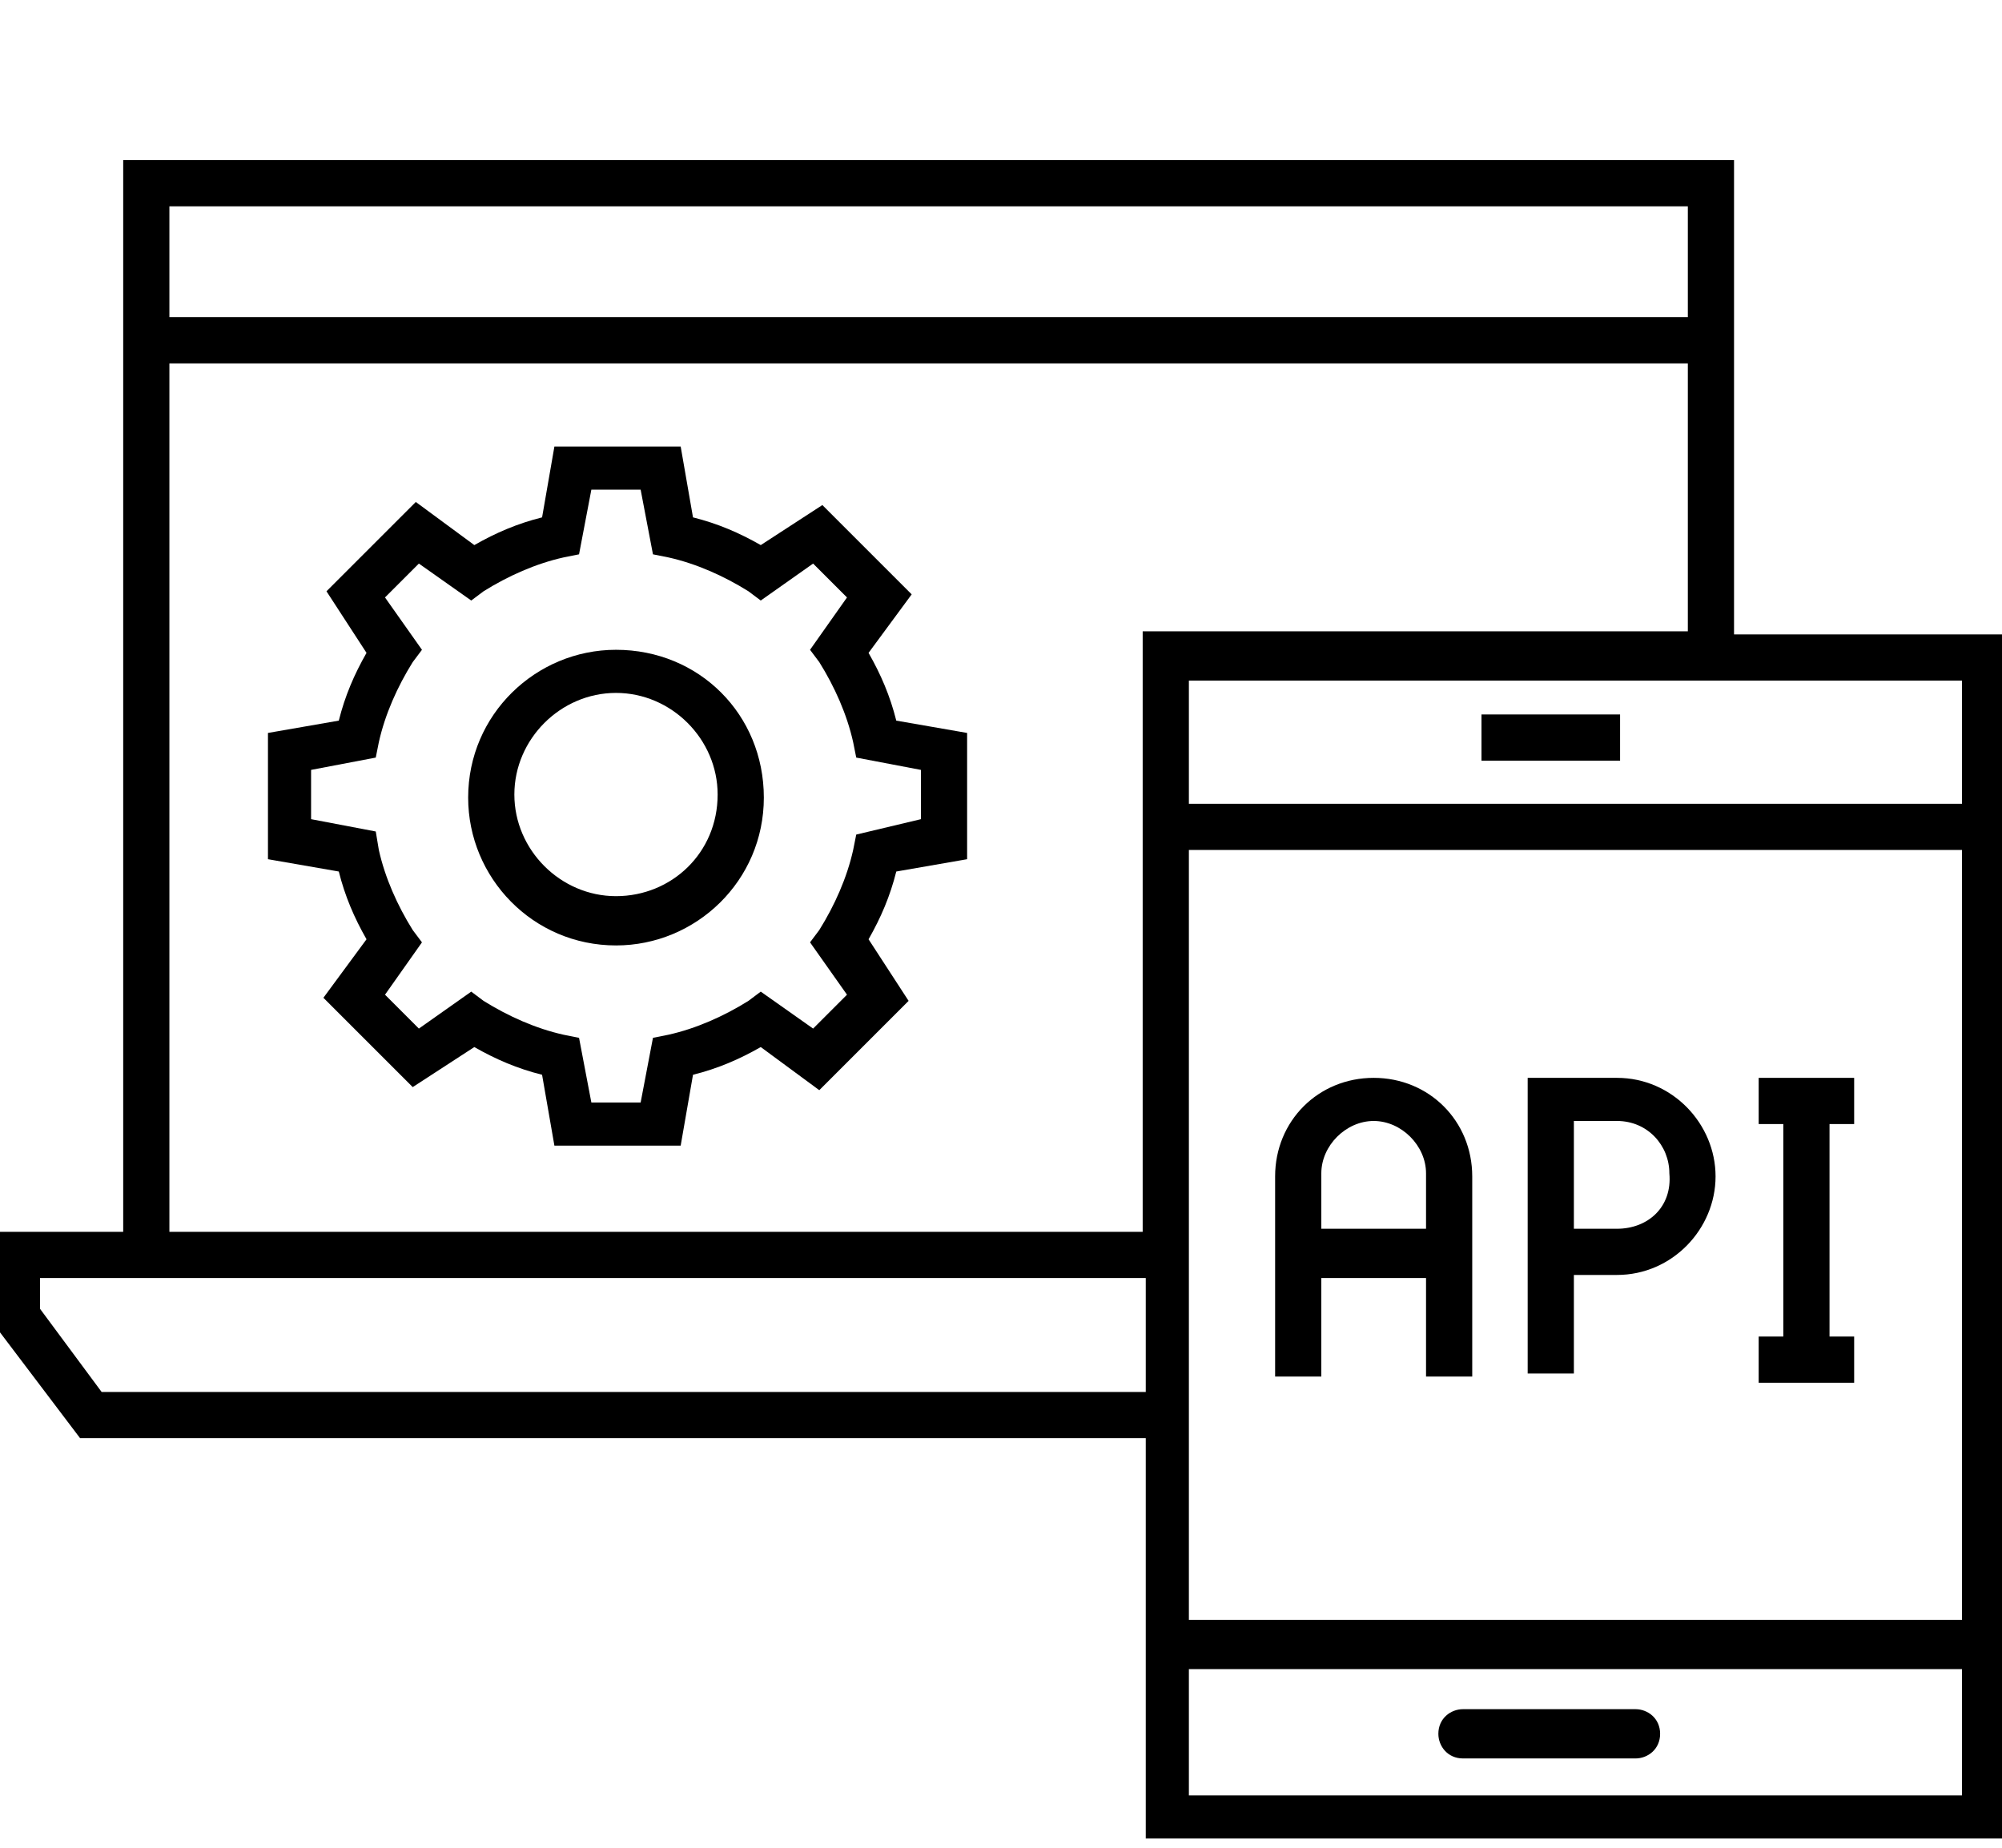
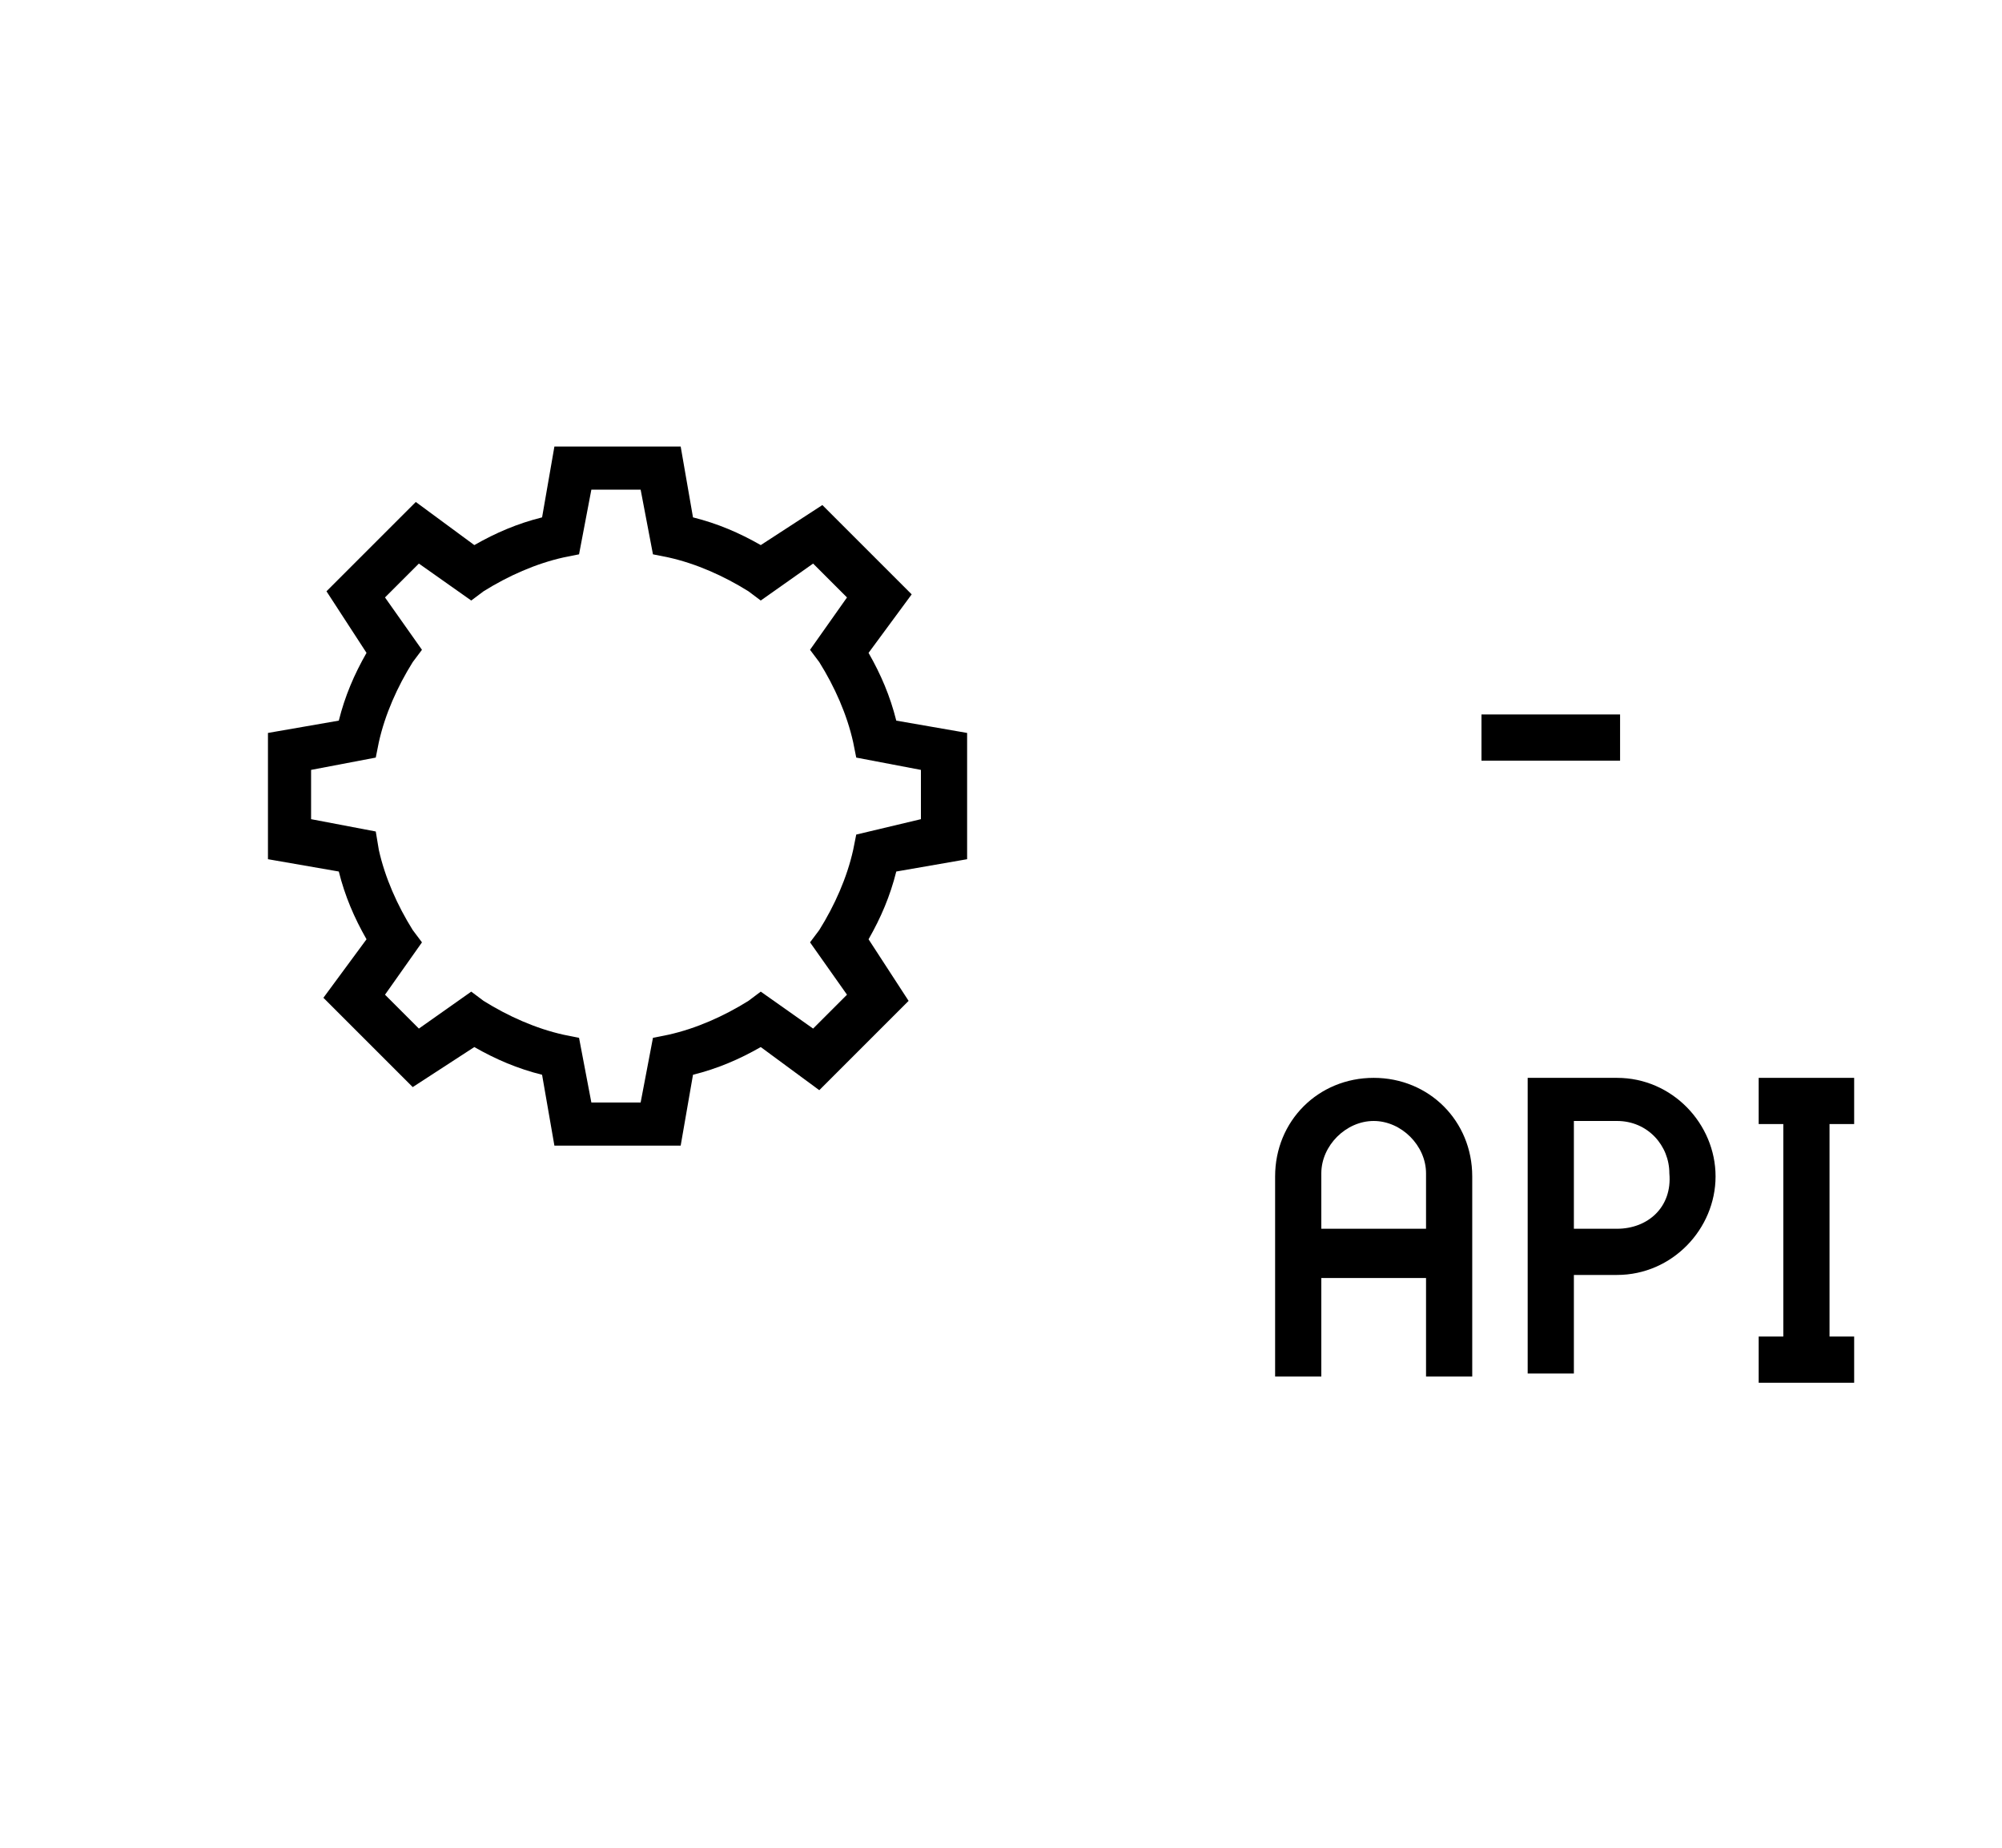
<svg xmlns="http://www.w3.org/2000/svg" version="1.1" x="0px" y="0px" viewBox="0 0 65 60" enable-background="new 0 0 65 65" xml:space="preserve">
  <g>
    <rect x="48.1" y="23.2" width="4.5" height="1.5" />
-     <path d="M53.1,55.5h-5.6c-0.4,0-0.8,0.3-0.8,0.8c0,0.4,0.3,0.8,0.8,0.8h5.6c0.4,0,0.8-0.3,0.8-0.8C53.9,55.8,53.5,55.5,53.1,55.5z" />
-     <path d="M56.3,20.6V5.2H4V40h-4.2v3l2.8,3.7h34.6v13h28.1V20.6H56.3z M63.8,26.1H38.6v-4h25.1V26.1z M38.6,27.6h25.1v25H38.6V27.6z    M54.8,6.7v3.6H5.5V6.7H54.8z M5.5,11.8h49.3v8.7H37.1V40H5.5V11.8z M3.3,45.2l-2-2.7v-1h35.9v3.7H3.3z M38.6,58.3v-4.1h25.1v4.1   H38.6z" />
    <path d="M31.4,27.9l0-4.1l-2.3-0.4c-0.2-0.8-0.5-1.5-0.9-2.2l1.4-1.9l-2.9-2.9l-2,1.3c-0.7-0.4-1.4-0.7-2.2-0.9l-0.4-2.3l-4.1,0   l-0.4,2.3c-0.8,0.2-1.5,0.5-2.2,0.9l-1.9-1.4l-2.9,2.9l1.3,2c-0.4,0.7-0.7,1.4-0.9,2.2l-2.3,0.4l0,4.1l2.3,0.4   c0.2,0.8,0.5,1.5,0.9,2.2l-1.4,1.9l2.9,2.9l2-1.3c0.7,0.4,1.4,0.7,2.2,0.9l0.4,2.3l4.1,0l0.4-2.3c0.8-0.2,1.5-0.5,2.2-0.9l1.9,1.4   l2.9-2.9l-1.3-2c0.4-0.7,0.7-1.4,0.9-2.2L31.4,27.9z M27.8,27.1l-0.1,0.5c-0.2,0.9-0.6,1.8-1.1,2.6l-0.3,0.4l1.2,1.7l-1.1,1.1   l-1.7-1.2l-0.4,0.3c-0.8,0.5-1.7,0.9-2.6,1.1l-0.5,0.1l-0.4,2.1l-1.6,0l-0.4-2.1l-0.5-0.1c-0.9-0.2-1.8-0.6-2.6-1.1l-0.4-0.3   l-1.7,1.2l-1.1-1.1l1.2-1.7l-0.3-0.4c-0.5-0.8-0.9-1.7-1.1-2.6L12.2,27l-2.1-0.4l0-1.6l2.1-0.4l0.1-0.5c0.2-0.9,0.6-1.8,1.1-2.6   l0.3-0.4l-1.2-1.7l1.1-1.1l1.7,1.2l0.4-0.3c0.8-0.5,1.7-0.9,2.6-1.1l0.5-0.1l0.4-2.1l1.6,0l0.4,2.1l0.5,0.1   c0.9,0.2,1.8,0.6,2.6,1.1l0.4,0.3l1.7-1.2l1.1,1.1l-1.2,1.7l0.3,0.4c0.5,0.8,0.9,1.7,1.1,2.6l0.1,0.5l2.1,0.4l0,1.6L27.8,27.1z" />
-     <path d="M20,21.1c-2.6,0-4.8,2.1-4.8,4.8c0,2.6,2.1,4.8,4.8,4.8h0c2.6,0,4.8-2.1,4.8-4.8C24.8,23.2,22.7,21.1,20,21.1z M20,29.1   v0.8V29.1c-1.8,0-3.3-1.5-3.3-3.3c0-1.8,1.5-3.3,3.3-3.3c1.8,0,3.3,1.5,3.3,3.3C23.3,27.7,21.8,29.1,20,29.1z" />
    <path d="M44.6,35c-1.8,0-3.2,1.4-3.2,3.2v6.5h1.5v-3.2h3.4v3.2h1.5v-6.5C47.8,36.4,46.4,35,44.6,35z M42.9,39.9v-1.8   c0-0.9,0.8-1.7,1.7-1.7s1.7,0.8,1.7,1.7v1.8H42.9z" />
    <path d="M52.5,35h-2.9v9.6h1.5v-3.2h1.4c1.8,0,3.2-1.5,3.2-3.2S54.3,35,52.5,35z M52.5,39.9h-1.4v-3.5h1.4c1,0,1.7,0.8,1.7,1.7   C54.3,39.2,53.5,39.9,52.5,39.9z" />
    <polygon points="60.2,36.5 60.2,35 57.1,35 57.1,36.5 57.9,36.5 57.9,43.4 57.1,43.4 57.1,44.9 60.2,44.9 60.2,43.4 59.4,43.4    59.4,36.5  " />
  </g>
</svg>